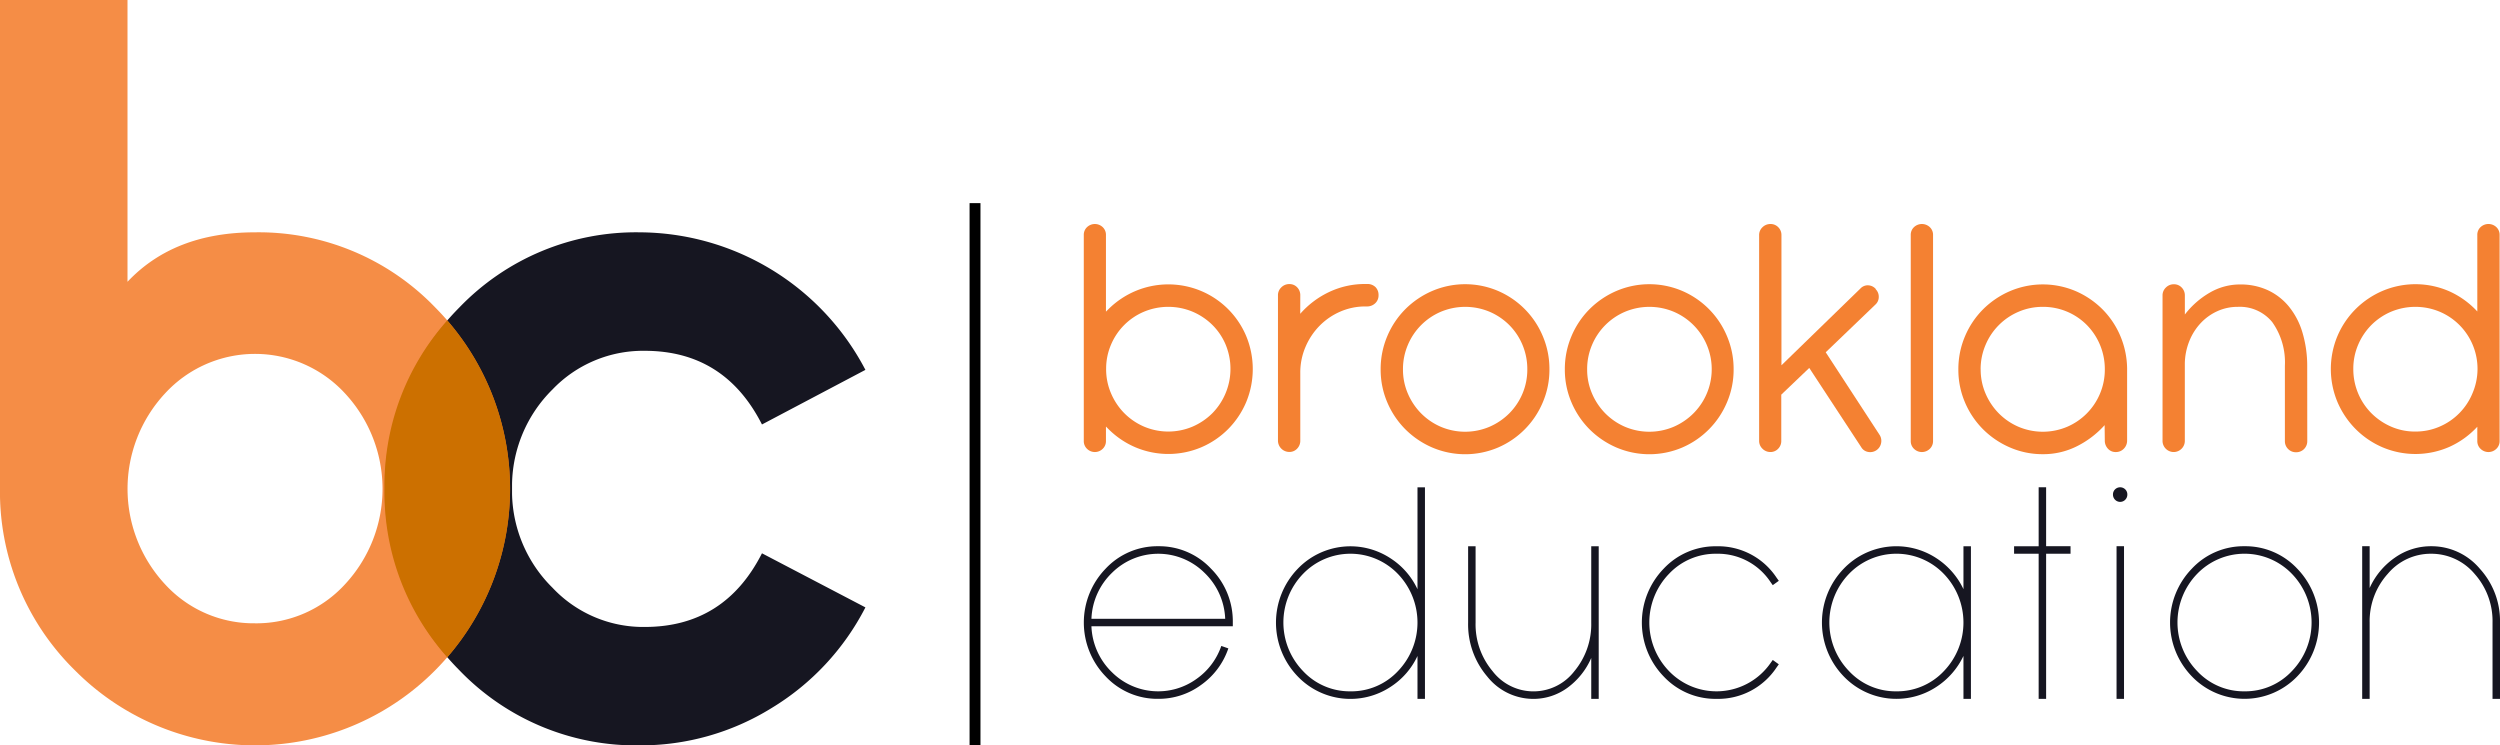
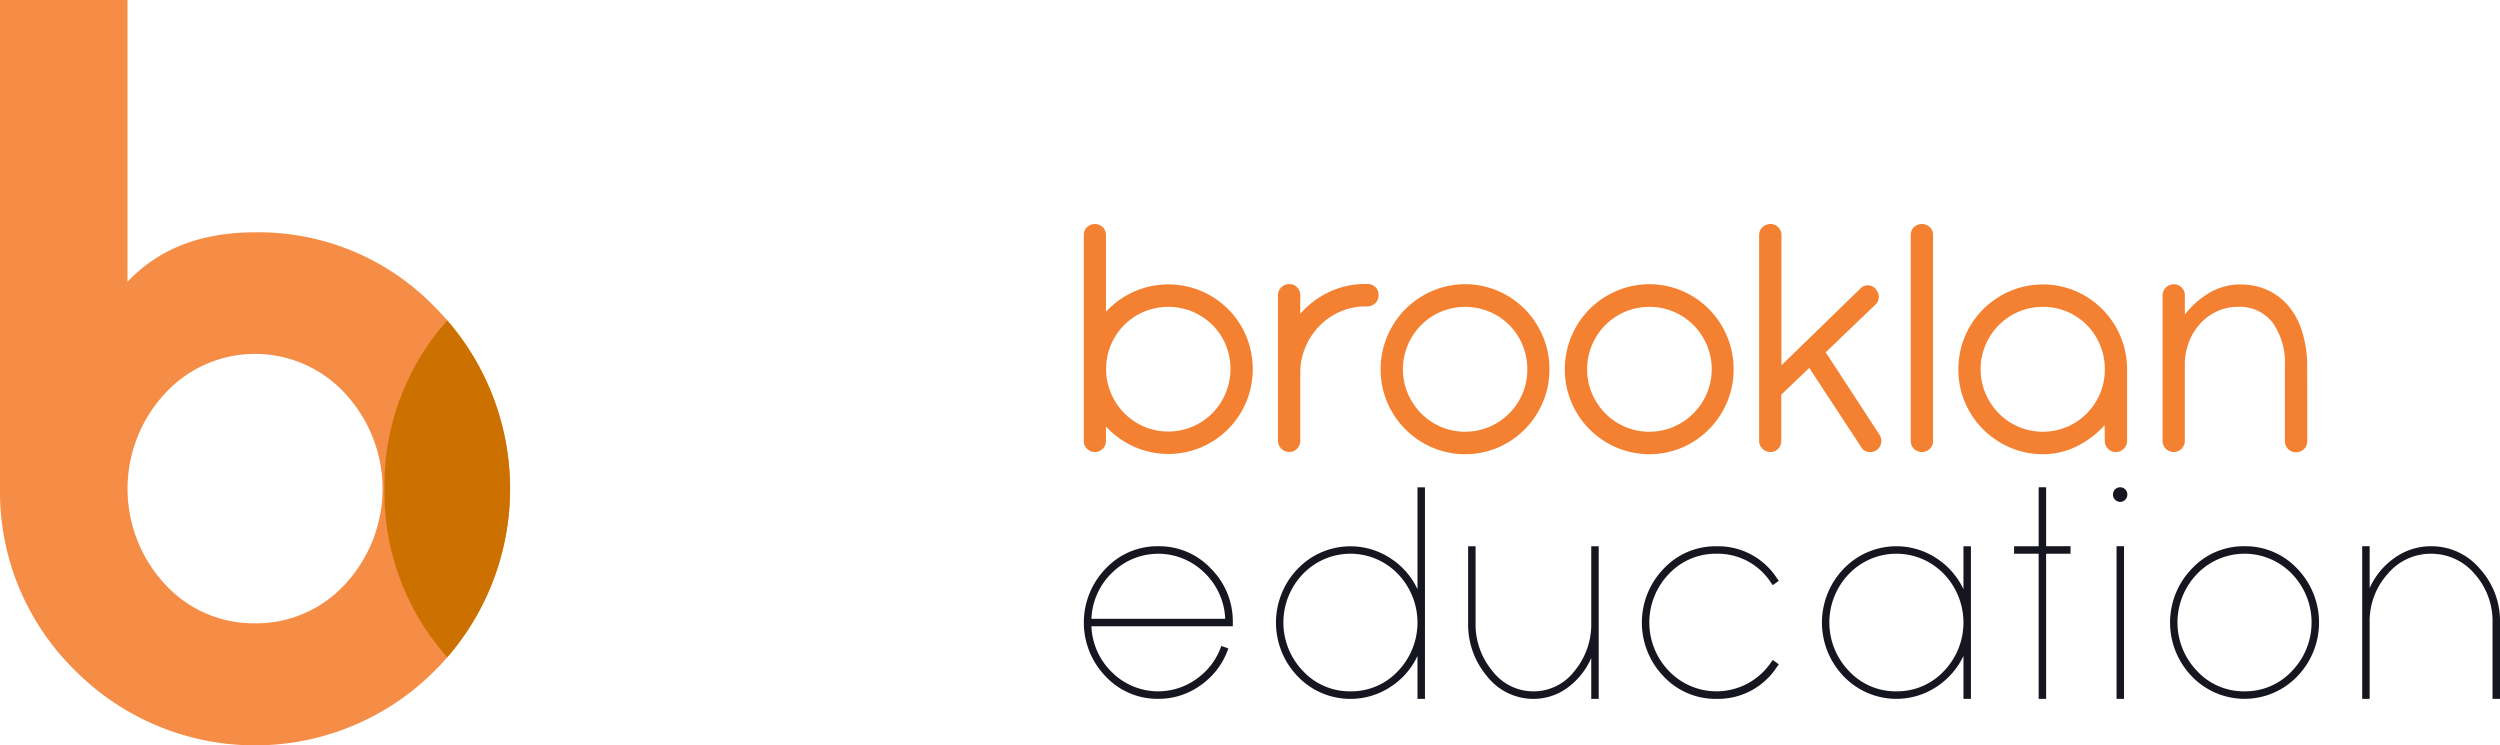
<svg xmlns="http://www.w3.org/2000/svg" id="logo" width="229.605" height="68.458" viewBox="0 0 229.605 68.458">
  <g id="Group_3" data-name="Group 3">
    <g id="Group_1" data-name="Group 1" transform="translate(35.316 21.337)">
-       <path id="Path_1" data-name="Path 1" d="M235.84,516.816a22.838,22.838,0,0,1-12.088,3.406,22.5,22.5,0,0,1-16.556-6.907,23.627,23.627,0,0,1,0-33.306,22.5,22.5,0,0,1,16.556-6.907,23.513,23.513,0,0,1,20.742,12.632l-9.5,5.015q-3.434-6.765-10.771-6.765a11.513,11.513,0,0,0-8.466,3.548,12.5,12.5,0,0,0-3.716,8.658v.946a12.451,12.451,0,0,0,3.716,8.61,11.438,11.438,0,0,0,8.466,3.6q7.337,0,10.771-6.765l9.5,4.968A23.167,23.167,0,0,1,235.84,516.816Z" transform="translate(-200.329 -473.102)" fill="#161621" />
-     </g>
+       </g>
    <g id="Group_2" data-name="Group 2" opacity="0.9">
      <path id="Path_2" data-name="Path 2" d="M73.835,454.551a22.984,22.984,0,0,1-6.867-16.842V393H78.679v25.879q4.279-4.542,11.712-4.542a22.5,22.5,0,0,1,16.556,6.907,23.627,23.627,0,0,1,0,33.306,23.3,23.3,0,0,1-33.112,0Zm16.556-4.305a11.033,11.033,0,0,0,8.278-3.6,12.872,12.872,0,0,0,0-17.5,11.226,11.226,0,0,0-16.556,0,12.872,12.872,0,0,0,0,17.5A11.03,11.03,0,0,0,90.391,450.245Z" transform="translate(-66.968 -393)" fill="#f48132" />
    </g>
  </g>
-   <line id="Line_1" data-name="Line 1" y2="49.802" transform="translate(89.548 18.656)" stroke="#000" stroke-miterlimit="10" stroke-width="1" />
  <g id="Group_4" data-name="Group 4" transform="translate(99.54 20.574)">
    <path id="Path_3" data-name="Path 3" d="M444.883,490.167a.972.972,0,0,1-.3.72,1.023,1.023,0,0,1-1.436,0,.972.972,0,0,1-.3-.72V471.253a.966.966,0,0,1,.3-.728,1.044,1.044,0,0,1,1.436,0,.966.966,0,0,1,.3.728v7.035l.227-.227a7.881,7.881,0,0,1,2.479-1.666,7.787,7.787,0,0,1,6.049,0,7.748,7.748,0,0,1,4.125,4.135,7.918,7.918,0,0,1,0,6.064,7.881,7.881,0,0,1-1.655,2.476,7.781,7.781,0,0,1-2.47,1.675,7.765,7.765,0,0,1-6.049,0,7.869,7.869,0,0,1-2.479-1.677l-.227-.229Zm.016-6.61a5.6,5.6,0,0,0,.448,2.225,5.849,5.849,0,0,0,1.214,1.824,5.763,5.763,0,0,0,1.808,1.235,5.707,5.707,0,0,0,4.48,0,5.864,5.864,0,0,0,1.816-1.235,5.82,5.82,0,0,0,1.214-6.283,5.6,5.6,0,0,0-1.214-1.808,5.828,5.828,0,0,0-1.816-1.219,5.8,5.8,0,0,0-4.48,0,5.675,5.675,0,0,0-3.022,3.027A5.581,5.581,0,0,0,444.9,483.557Z" transform="translate(-442.85 -470.239)" fill="#f48132" />
    <path id="Path_4" data-name="Path 4" d="M512.218,493.671a8.152,8.152,0,0,1,2.651-2,7.651,7.651,0,0,1,3.335-.736h.13a1.053,1.053,0,0,1,.8.288,1.018,1.018,0,0,1,.276.734.98.98,0,0,1-.309.75,1.078,1.078,0,0,1-.765.289h-.13a5.726,5.726,0,0,0-2.31.474,6.011,6.011,0,0,0-1.9,1.3,6.273,6.273,0,0,0-1.293,1.939,5.968,5.968,0,0,0-.48,2.389v6.217a1.03,1.03,0,0,1-.293.744.958.958,0,0,1-.716.3,1.045,1.045,0,0,1-1.041-1.048V491.971a.983.983,0,0,1,.309-.729,1.01,1.01,0,0,1,.732-.3.951.951,0,0,1,.724.3,1.026,1.026,0,0,1,.285.728Z" transform="translate(-492.342 -485.425)" fill="#f48132" />
    <path id="Path_5" data-name="Path 5" d="M546.406,495.769a7.785,7.785,0,0,1,1.667-2.487,7.919,7.919,0,0,1,2.472-1.669,7.7,7.7,0,0,1,6.027,0,7.774,7.774,0,0,1,4.115,4.156,7.7,7.7,0,0,1,.61,3.051,7.6,7.6,0,0,1-.61,3.027A7.795,7.795,0,0,1,556.572,506a7.707,7.707,0,0,1-6.027,0,7.929,7.929,0,0,1-2.472-1.669,7.814,7.814,0,0,1-1.667-2.479,7.606,7.606,0,0,1-.61-3.027A7.707,7.707,0,0,1,546.406,495.769Zm1.887,5.269a5.866,5.866,0,0,0,1.212,1.816,5.744,5.744,0,0,0,1.806,1.235,5.727,5.727,0,0,0,4.489,0,5.852,5.852,0,0,0,1.814-1.235,5.694,5.694,0,0,0,1.212-1.816,5.635,5.635,0,0,0,.439-2.217,5.737,5.737,0,0,0-.439-2.242,5.675,5.675,0,0,0-1.212-1.824,5.749,5.749,0,0,0-1.814-1.227,5.784,5.784,0,0,0-4.473,0,5.708,5.708,0,0,0-3.034,3.051,5.648,5.648,0,0,0-.447,2.242A5.548,5.548,0,0,0,548.293,501.038Z" transform="translate(-518.534 -485.47)" fill="#f48132" />
    <path id="Path_6" data-name="Path 6" d="M610.285,495.769a7.784,7.784,0,0,1,1.667-2.487,7.918,7.918,0,0,1,2.472-1.669,7.7,7.7,0,0,1,6.027,0,7.774,7.774,0,0,1,4.115,4.156,7.7,7.7,0,0,1,.61,3.051,7.6,7.6,0,0,1-.61,3.027A7.795,7.795,0,0,1,620.451,506a7.707,7.707,0,0,1-6.027,0,7.928,7.928,0,0,1-2.472-1.669,7.813,7.813,0,0,1-1.667-2.479,7.605,7.605,0,0,1-.61-3.027A7.706,7.706,0,0,1,610.285,495.769Zm1.887,5.269a5.869,5.869,0,0,0,1.212,1.816,5.75,5.75,0,0,0,1.805,1.235,5.728,5.728,0,0,0,4.489,0,5.851,5.851,0,0,0,1.814-1.235,5.736,5.736,0,0,0-1.814-9.326,5.785,5.785,0,0,0-4.473,0,5.709,5.709,0,0,0-3.034,3.051,5.645,5.645,0,0,0-.447,2.242A5.544,5.544,0,0,0,612.172,501.038Z" transform="translate(-565.497 -485.47)" fill="#f48132" />
    <path id="Path_7" data-name="Path 7" d="M683.171,482.019l4.929,7.559a1.017,1.017,0,0,1,.155.794,1.018,1.018,0,0,1-1.187.8.909.909,0,0,1-.643-.45l-4.766-7.265-2.57,2.454v4.237a1,1,0,0,1-.293.736.952.952,0,0,1-.7.295,1.01,1.01,0,0,1-.732-.3.983.983,0,0,1-.309-.728V471.27a.975.975,0,0,1,.309-.736,1.025,1.025,0,0,1,.732-.295.97.97,0,0,1,.716.295,1,1,0,0,1,.293.736v11.944l7.254-7.052a.915.915,0,0,1,.708-.294.98.98,0,0,1,.691.327l.016.049a.964.964,0,0,1,.268.7.939.939,0,0,1-.3.687Z" transform="translate(-615.033 -470.239)" fill="#f48132" />
    <path id="Path_8" data-name="Path 8" d="M731.682,490.167a.969.969,0,0,1-.3.72,1.036,1.036,0,0,1-1.448,0,.968.968,0,0,1-.3-.72V471.253a.961.961,0,0,1,.3-.728,1.058,1.058,0,0,1,1.448,0,.962.962,0,0,1,.3.728Z" transform="translate(-653.687 -470.239)" fill="#f48132" />
    <path id="Path_9" data-name="Path 9" d="M746.155,498.874a7.687,7.687,0,0,1,.61-3.048,7.773,7.773,0,0,1,1.667-2.484,7.927,7.927,0,0,1,2.472-1.667,7.7,7.7,0,0,1,6-.008,7.914,7.914,0,0,1,2.448,1.643,7.725,7.725,0,0,1,1.659,2.443,7.885,7.885,0,0,1,.642,3.007v6.636a1.042,1.042,0,0,1-.3.752.991.991,0,0,1-.74.31.938.938,0,0,1-.724-.311,1.074,1.074,0,0,1-.285-.753l-.016-1.407a8.571,8.571,0,0,1-2.53,1.931,6.874,6.874,0,0,1-3.147.736,7.5,7.5,0,0,1-3.009-.613,7.927,7.927,0,0,1-2.472-1.667,7.8,7.8,0,0,1-1.667-2.476A7.588,7.588,0,0,1,746.155,498.874Zm2.049-.008a5.543,5.543,0,0,0,.447,2.217,5.869,5.869,0,0,0,1.212,1.816,5.751,5.751,0,0,0,1.806,1.235,5.728,5.728,0,0,0,4.489,0,5.7,5.7,0,0,0,3.009-3.051,5.64,5.64,0,0,0,.439-2.217,5.768,5.768,0,0,0-1.643-4.066,5.64,5.64,0,0,0-4.05-1.677,5.556,5.556,0,0,0-2.229.45,5.708,5.708,0,0,0-3.034,3.051A5.643,5.643,0,0,0,748.2,498.865Z" transform="translate(-665.835 -485.515)" fill="#f48132" />
    <path id="Path_10" data-name="Path 10" d="M830.264,505.4a1.008,1.008,0,0,1-1.033,1.031.983.983,0,0,1-.722-.294,1,1,0,0,1-.3-.735v-6.913a6.371,6.371,0,0,0-1.163-4.012,3.841,3.841,0,0,0-3.163-1.4,4.483,4.483,0,0,0-1.863.392,4.815,4.815,0,0,0-1.529,1.087,5.287,5.287,0,0,0-1.049,1.642,5.771,5.771,0,0,0-.423,2.043v7.125a1.012,1.012,0,0,1-.3.743,1.017,1.017,0,0,1-1.447,0,1.014,1.014,0,0,1-.3-.744V492.031a.982.982,0,0,1,.309-.728,1.009,1.009,0,0,1,.732-.3.957.957,0,0,1,.716.3,1.01,1.01,0,0,1,.293.728l0,1.751a7.808,7.808,0,0,1,2.272-2,5.505,5.505,0,0,1,2.809-.761,5.961,5.961,0,0,1,2.532.524,5.477,5.477,0,0,1,1.938,1.5,6.849,6.849,0,0,1,1.238,2.356,10.676,10.676,0,0,1,.448,3.084Z" transform="translate(-717.9 -485.47)" fill="#f48132" />
-     <path id="Path_11" data-name="Path 11" d="M890.828,490.167a.97.97,0,0,1-.3.72,1.036,1.036,0,0,1-1.448,0,.967.967,0,0,1-.3-.72v-1.309a7.917,7.917,0,0,1-2.529,1.832,7.74,7.74,0,0,1-6.173.057,7.852,7.852,0,0,1-2.473-1.677,7.935,7.935,0,0,1-1.667-2.479,7.857,7.857,0,0,1,0-6.07,7.834,7.834,0,0,1,1.667-2.471,7.92,7.92,0,0,1,2.473-1.669,7.741,7.741,0,0,1,6.173.057,7.929,7.929,0,0,1,2.529,1.833v-7.019a.961.961,0,0,1,.3-.728,1.058,1.058,0,0,1,1.448,0,.963.963,0,0,1,.3.728Zm-13.436-6.61a5.729,5.729,0,0,0,1.651,4.049,5.875,5.875,0,0,0,1.806,1.235,5.453,5.453,0,0,0,2.236.458,5.511,5.511,0,0,0,2.245-.458,5.677,5.677,0,0,0,3.009-3.06,5.694,5.694,0,0,0-3.009-7.485,5.784,5.784,0,0,0-4.473,0,5.717,5.717,0,0,0-1.806,1.219,5.779,5.779,0,0,0-1.212,1.808A5.585,5.585,0,0,0,877.392,483.557Z" transform="translate(-760.799 -470.239)" fill="#f48132" />
  </g>
  <g id="Group_5" data-name="Group 5" transform="translate(99.54 44.752)">
    <path id="Path_12" data-name="Path 12" d="M449.685,581.336a6.518,6.518,0,0,1,4.843,2.057,6.838,6.838,0,0,1,2.006,4.951v.345H443.549a6.2,6.2,0,0,0,1.9,4.234,6.013,6.013,0,0,0,7.772.584,6.116,6.116,0,0,0,2.256-3.013l.647.225a6.765,6.765,0,0,1-2.507,3.358,6.57,6.57,0,0,1-3.932,1.274,6.5,6.5,0,0,1-4.829-2.057,7.113,7.113,0,0,1,0-9.9A6.5,6.5,0,0,1,449.685,581.336ZM455.834,588a6.176,6.176,0,0,0-1.913-4.234,6.028,6.028,0,0,0-8.471,0,6.2,6.2,0,0,0-1.9,4.234Z" transform="translate(-442.85 -575.921)" fill="#161621" />
    <path id="Path_13" data-name="Path 13" d="M523.172,580.438h-.686V576.5a6.792,6.792,0,0,1-2.48,2.841,6.7,6.7,0,0,1-8.511-.956,7.113,7.113,0,0,1,0-9.9,6.7,6.7,0,0,1,8.511-.956,6.794,6.794,0,0,1,2.48,2.84v-9.357h.686Zm-6.835-.69a5.862,5.862,0,0,0,4.341-1.845,6.438,6.438,0,0,0,0-8.946,6.046,6.046,0,0,0-8.7,0,6.421,6.421,0,0,0,0,8.933A5.855,5.855,0,0,0,516.336,579.747Z" transform="translate(-491.841 -561.006)" fill="#161621" />
    <path id="Path_14" data-name="Path 14" d="M588.121,595.352h-.686V591.6a6.7,6.7,0,0,1-2.164,2.721,5.3,5.3,0,0,1-3.14,1.035,5.4,5.4,0,0,1-4.249-2.057,7.373,7.373,0,0,1-1.755-4.951v-7.008h.686v7.008a6.684,6.684,0,0,0,1.557,4.46,4.732,4.732,0,0,0,7.508.013,6.718,6.718,0,0,0,1.557-4.46v-7.021h.686Z" transform="translate(-540.832 -575.921)" fill="#161621" />
    <path id="Path_15" data-name="Path 15" d="M643.235,582.026a5.878,5.878,0,0,0-4.355,1.845,6.422,6.422,0,0,0,0,8.933,6.046,6.046,0,0,0,9.329-.744l.2-.279.555.4-.2.279a6.43,6.43,0,0,1-5.529,2.894,6.515,6.515,0,0,1-4.843-2.057,7.113,7.113,0,0,1,0-9.9,6.517,6.517,0,0,1,4.843-2.057,6.431,6.431,0,0,1,5.529,2.893l.2.279-.555.4-.2-.279A5.8,5.8,0,0,0,643.235,582.026Z" transform="translate(-585.135 -575.921)" fill="#161621" />
    <path id="Path_16" data-name="Path 16" d="M712.523,595.352h-.686V591.41a6.917,6.917,0,0,1-2.481,2.841,6.7,6.7,0,0,1-8.511-.956,7.113,7.113,0,0,1,0-9.9,6.7,6.7,0,0,1,8.511-.956,6.92,6.92,0,0,1,2.481,2.84v-3.942h.686Zm-6.849-.69a5.877,5.877,0,0,0,4.354-1.845,6.437,6.437,0,0,0,0-8.946,6.046,6.046,0,0,0-8.7,0,6.421,6.421,0,0,0,0,8.933A5.84,5.84,0,0,0,705.674,594.662Z" transform="translate(-631.049 -575.921)" fill="#161621" />
    <path id="Path_17" data-name="Path 17" d="M768.42,566.421h2.243v.69H768.42v13.326h-.686V567.112h-2.257v-.69h2.257v-5.415h.686Z" transform="translate(-680.04 -561.006)" fill="#161621" />
    <path id="Path_18" data-name="Path 18" d="M800.905,561.2a.643.643,0,0,1,.191.471.666.666,0,0,1-.191.478.651.651,0,0,1-.937,0,.665.665,0,0,1-.191-.478.642.642,0,0,1,.191-.471.666.666,0,0,1,.937,0Zm-.8,19.239h.686V566.421h-.686Z" transform="translate(-705.257 -561.006)" fill="#161621" />
    <path id="Path_19" data-name="Path 19" d="M826.411,581.336a6.517,6.517,0,0,1,4.842,2.057,7.112,7.112,0,0,1,0,9.9,6.712,6.712,0,0,1-9.672,0,7.113,7.113,0,0,1,0-9.9A6.5,6.5,0,0,1,826.411,581.336Zm0,13.326a5.855,5.855,0,0,0,4.354-1.858,6.421,6.421,0,0,0,0-8.933,6.046,6.046,0,0,0-8.7,0,6.421,6.421,0,0,0,0,8.933A5.84,5.84,0,0,0,826.411,594.662Z" transform="translate(-719.813 -575.921)" fill="#161621" />
    <path id="Path_20" data-name="Path 20" d="M892.535,581.336a5.8,5.8,0,0,1,4.473,2.057,7.125,7.125,0,0,1,1.861,4.951v7.008h-.686v-7.008a6.507,6.507,0,0,0-1.65-4.473,5.2,5.2,0,0,0-4-1.845,5.145,5.145,0,0,0-3.972,1.845,6.476,6.476,0,0,0-1.663,4.473v7.008h-.686V581.336h.686v3.836a6.754,6.754,0,0,1,2.3-2.774A5.735,5.735,0,0,1,892.535,581.336Z" transform="translate(-768.804 -575.921)" fill="#161621" />
  </g>
  <path id="Path_21" data-name="Path 21" d="M200.329,518.954a22.65,22.65,0,0,0,5.765,15.467,23.63,23.63,0,0,0,0-30.933A22.652,22.652,0,0,0,200.329,518.954Z" transform="translate(-165.013 -474.057)" fill="#cc7000" />
</svg>